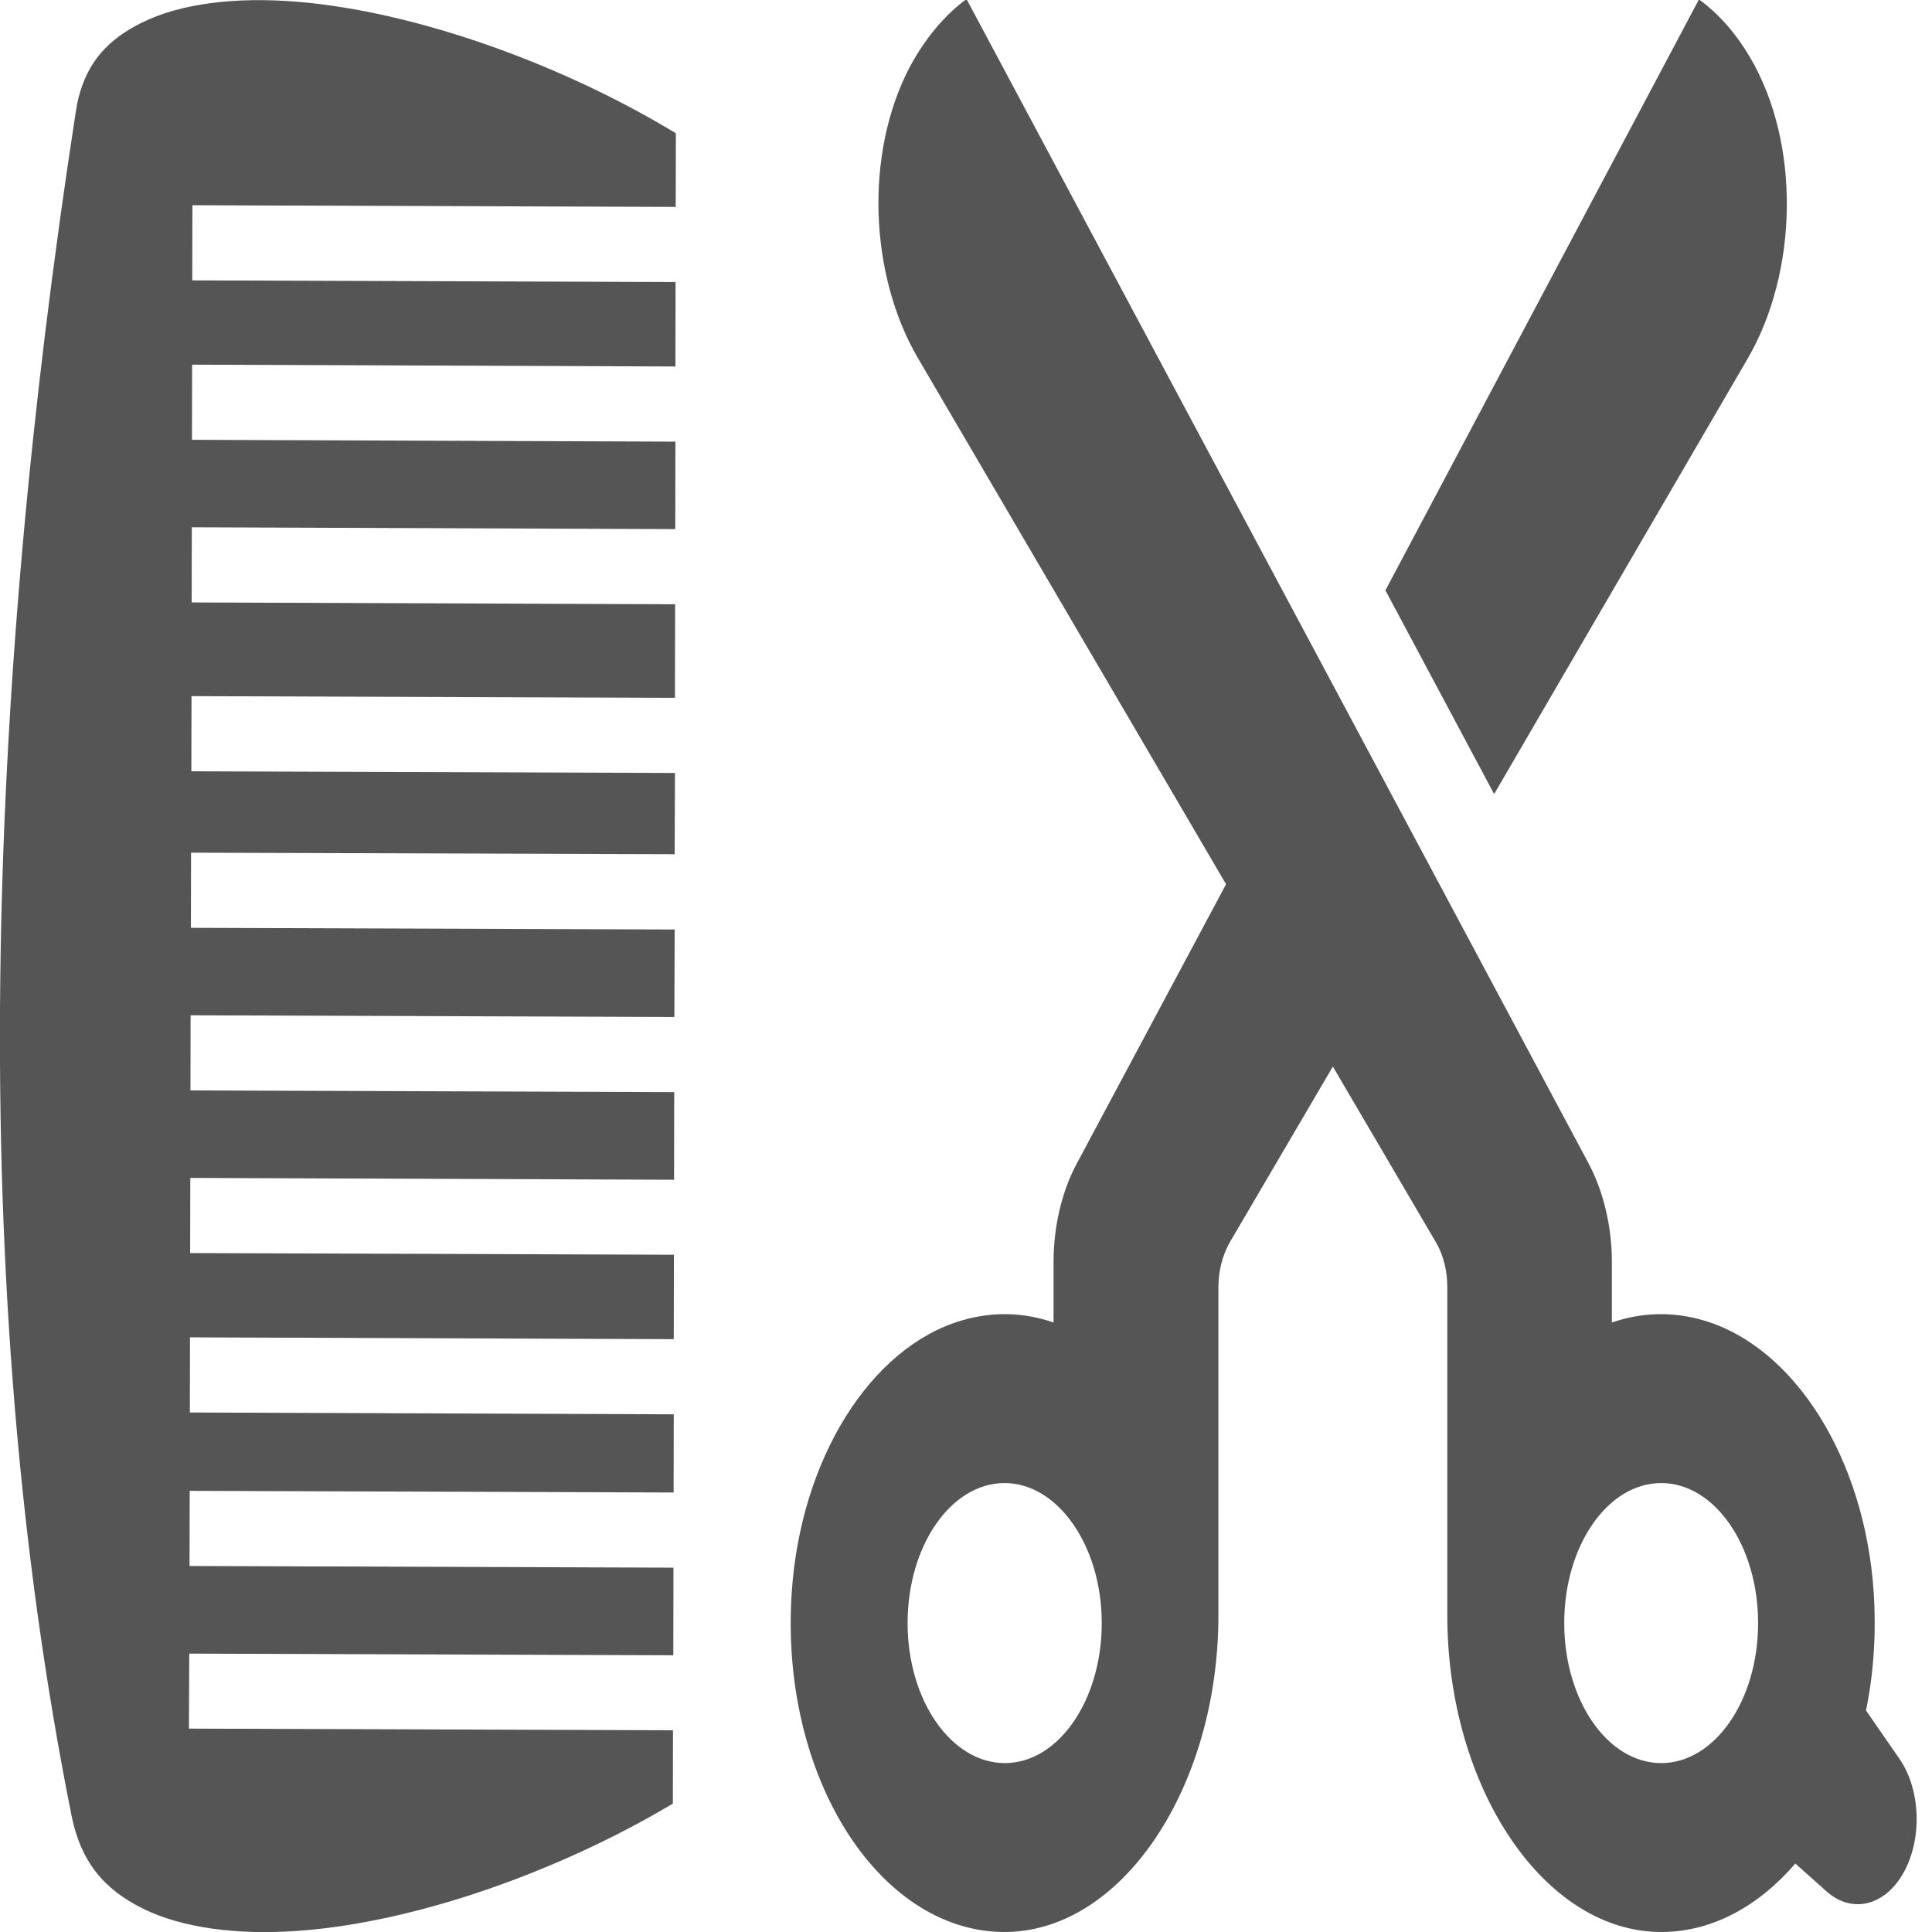
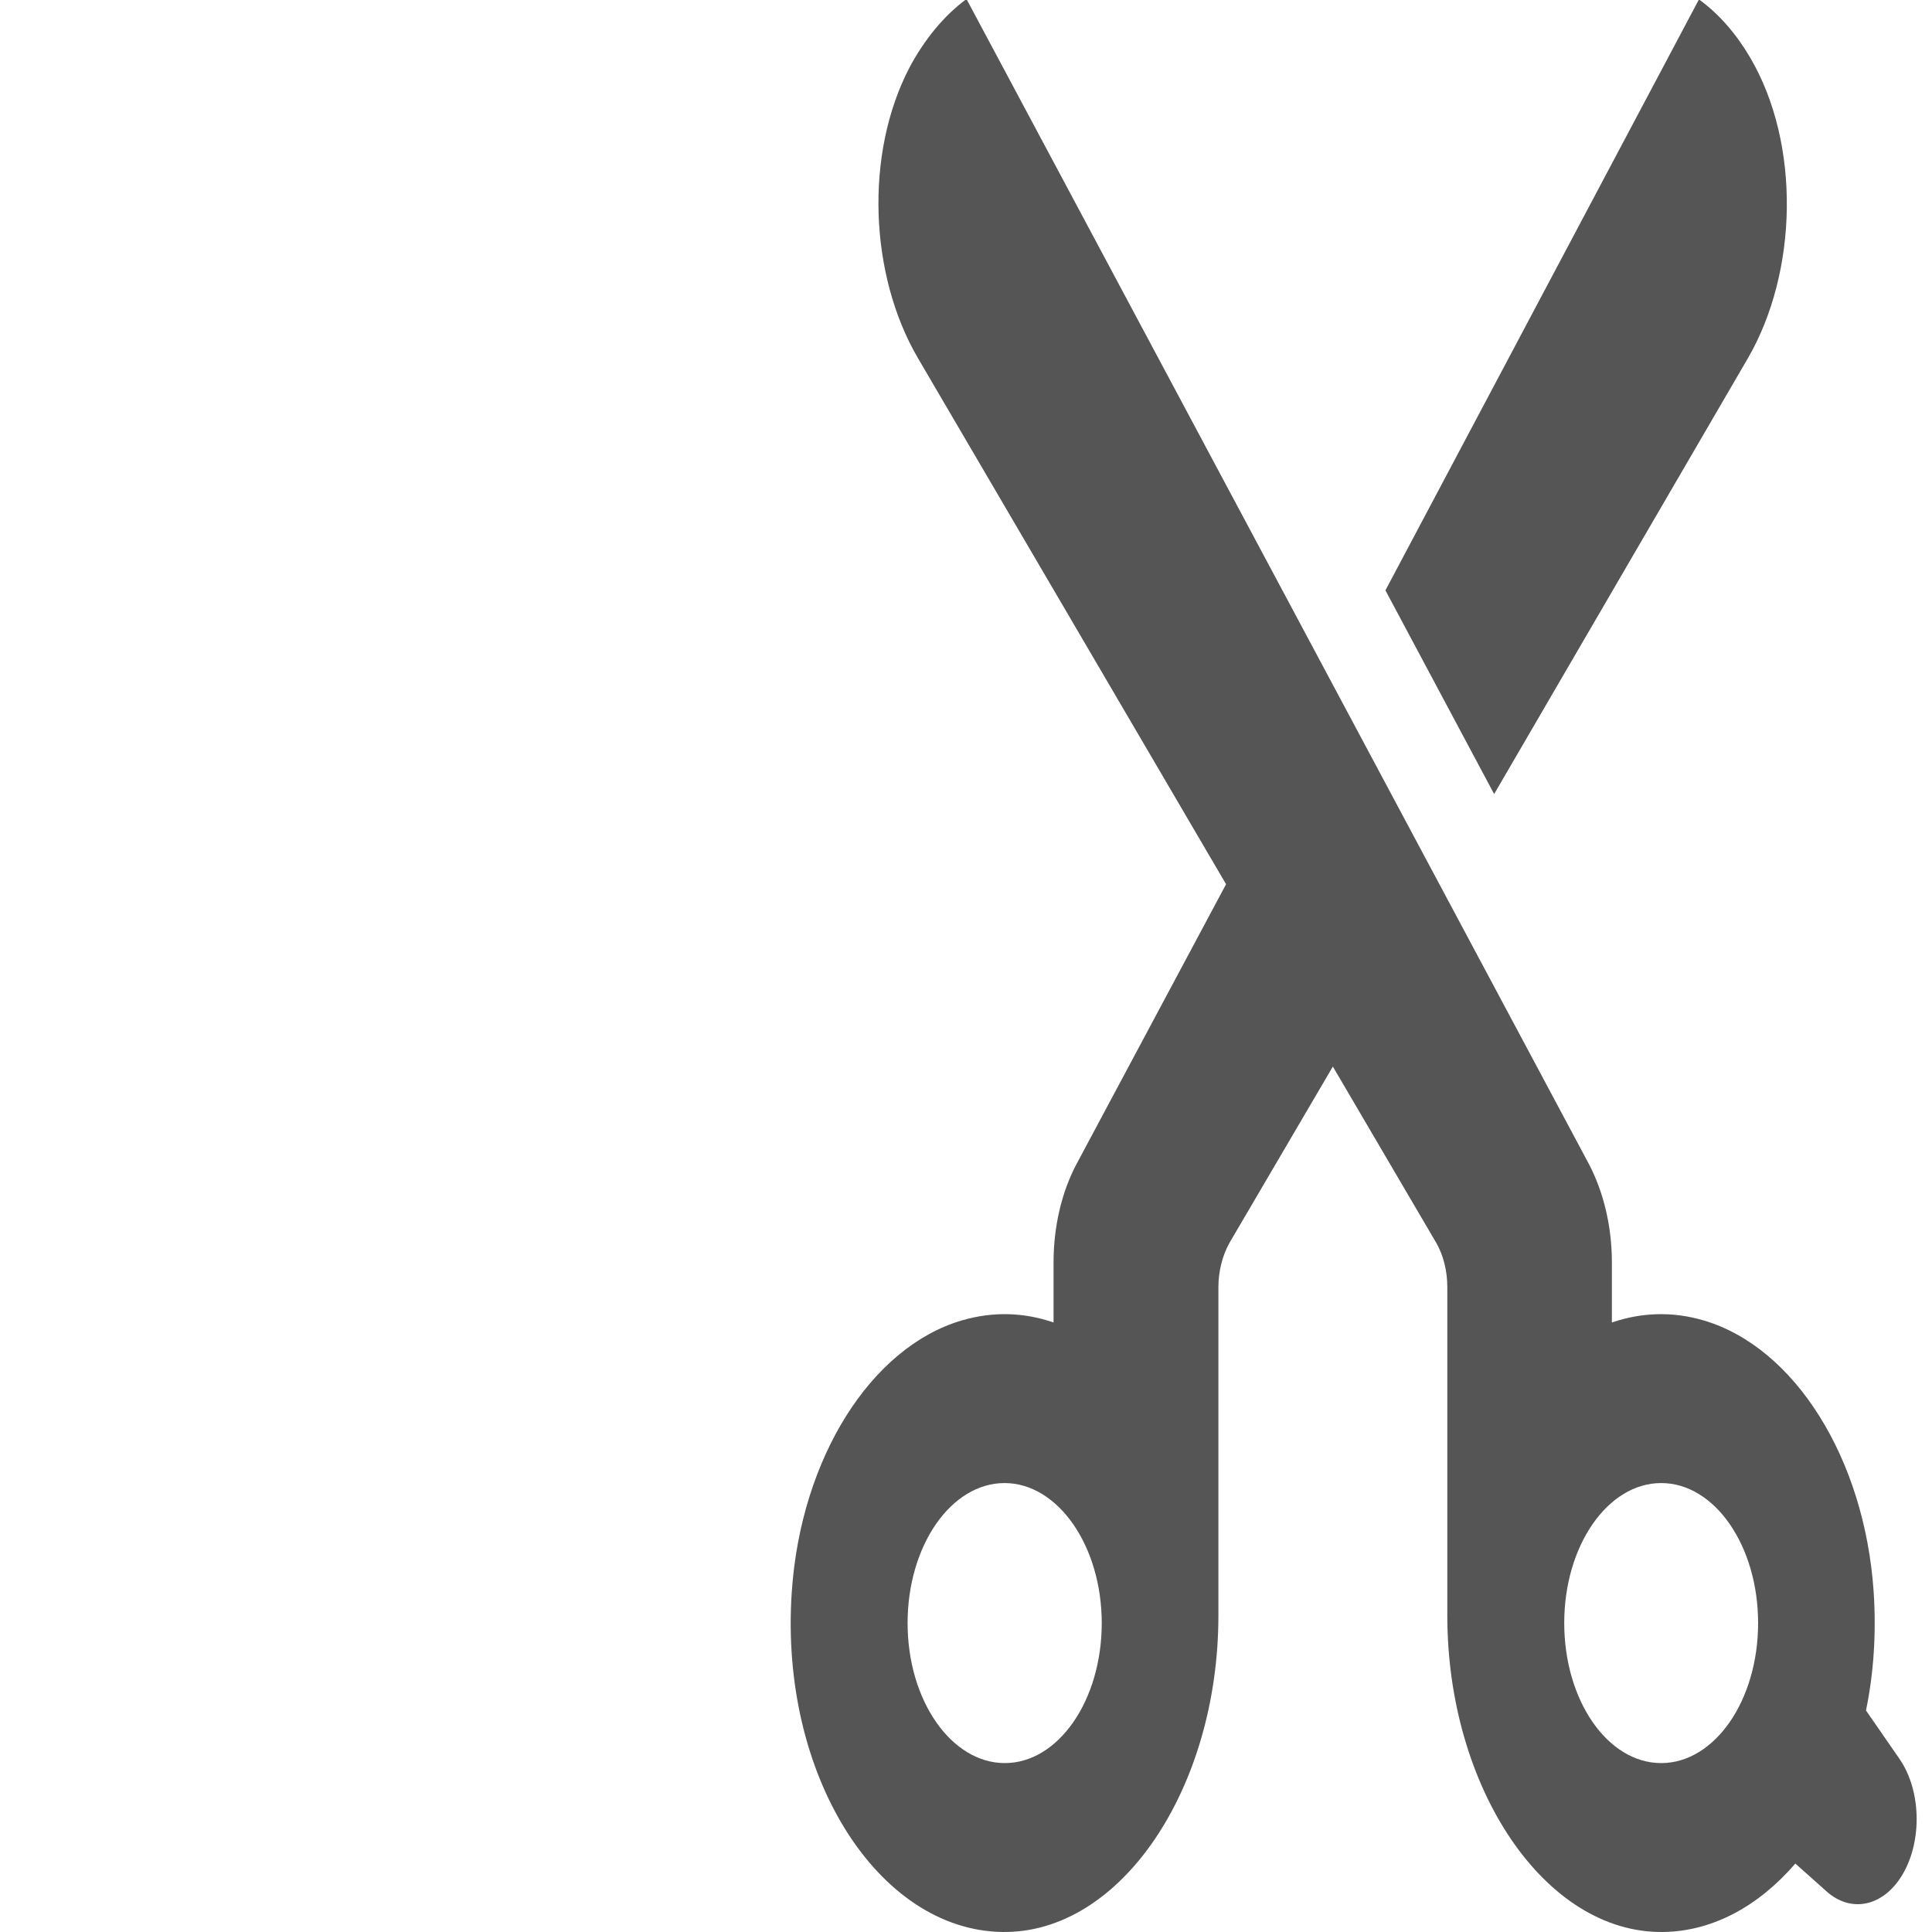
<svg xmlns="http://www.w3.org/2000/svg" width="48" height="48" viewBox="0 0 12.7 12.7" version="1.1" id="svg4888">
  <defs id="defs4885" />
  <g id="g4" transform="matrix(0,-0.026,0.018,0,4.5,12.7)" style="fill:#555555;fill-opacity:1">
    <path d="m 163.005,278.55 h -83 c -43.5,0 -80.5,35.6 -80,79 0.2,18.2 6.7,34.9 17.3,48.1 l -7.1,11.5 c -5.2,8.5 -3.9,19.5 3.1,26.5 8.4,8.4 22.1,8.4 30.5,0 l 12.2,-12.2 c 9.4,2.8 19.5,3.8 30,2.8 33.7,-3.3 61.8,-28.8 68.6,-62 2.4,-11.7 2,-23 -0.5,-33.6 h 15.2 c 9,0 17.8,-3 25,-8.5 l 294.4,-227.2 c -4.3,-8.4 -10.3,-15.4 -17.3,-20.8 -21.9,-16.5 -52.5,-14.6 -73.4,3 l -133.1,112.6 -70.6,-54.5 c -7.1,-5.5 -15.9,-8.5 -25,-8.5 h -15.2 c 2.5,-10.5 2.9,-21.8 0.5,-33.6 -6.8,-33.2 -34.9,-58.7 -68.6,-62 -46.4,-4.6 -85.5,31.5 -86,76.8 -0.5,43.5 36.5,79 80,79 h 83 c 4.1,0 8.1,1.5 11.3,4.1 l 44.5,37.7 -44.5,37.7 c -3.2,2.7 -7.2,4.1 -11.3,4.1 z m -84.9,113.5 c -19.6,0 -35.4,-15.9 -35.4,-35.4 0,-19.6 15.9,-35.4 35.4,-35.4 19.6,0 35.4,15.9 35.4,35.4 0,19.6 -15.9,35.4 -35.4,35.4 z m 0,-239.7 c -19.6,0 -35.4,-15.9 -35.4,-35.4 0,-19.5 15.8,-35.5 35.4,-35.5 19.6,0 35.4,15.9 35.4,35.4 0,19.5 -15.9,35.5 -35.4,35.5 z m 261.1,103.6 149.4,114.5 c -3.7,7.4 -8.8,13.7 -14.7,18.7 -21.8,18.5 -54.2,17.5 -76.1,-0.9 l -110.1,-92.6 z" id="path2" style="fill:#555555;fill-opacity:1" />
  </g>
-   <path fill="#000000" d="m 0.506,0.694 c -0.004,0.018 -0.007,0.036 -0.01,0.055 -0.586,3.81 -0.724,7.694 -0.026,11.185 0.061,0.303 0.212,0.485 0.469,0.612 0.257,0.127 0.617,0.176 1.026,0.146 0.778,-0.057 1.719,-0.395 2.458,-0.836 l 0.001,-0.482 -3.182,-0.011 0.002,-0.493 3.182,0.011 0.001,-0.576 -3.181,-0.011 0.001,-0.494 3.181,0.011 0.001,-0.514 -3.181,-0.012 0.001,-0.494 3.18,0.012 0.001,-0.555 -3.18,-0.011 0.001,-0.494 3.18,0.012 0.001,-0.576 -3.18,-0.011 9.73322e-4,-0.494 3.18,0.011 0.002,-0.575 -3.18,-0.011 9.52236e-4,-0.494 3.179,0.01 0.002,-0.534 -3.179,-0.011 9.95252e-4,-0.494 3.178,0.011 0.001,-0.615 -3.178,-0.012 0.001,-0.494 3.178,0.012 0.001,-0.575 -3.178,-0.012 0.001,-0.494 3.177,0.012 0.001,-0.555 -3.177,-0.011 0.001,-0.494 3.177,0.011 9.94408e-4,-0.484 c -0.738,-0.448 -1.696,-0.798 -2.483,-0.864 -0.413,-0.035 -0.777,0.012 -1.028,0.137 -0.22,0.109 -0.355,0.255 -0.416,0.494 -0.004,0.017 -0.008,0.035 -0.012,0.053 z" id="path2-7" style="stroke-width:0.024;fill:#555555;fill-opacity:1" />
</svg>